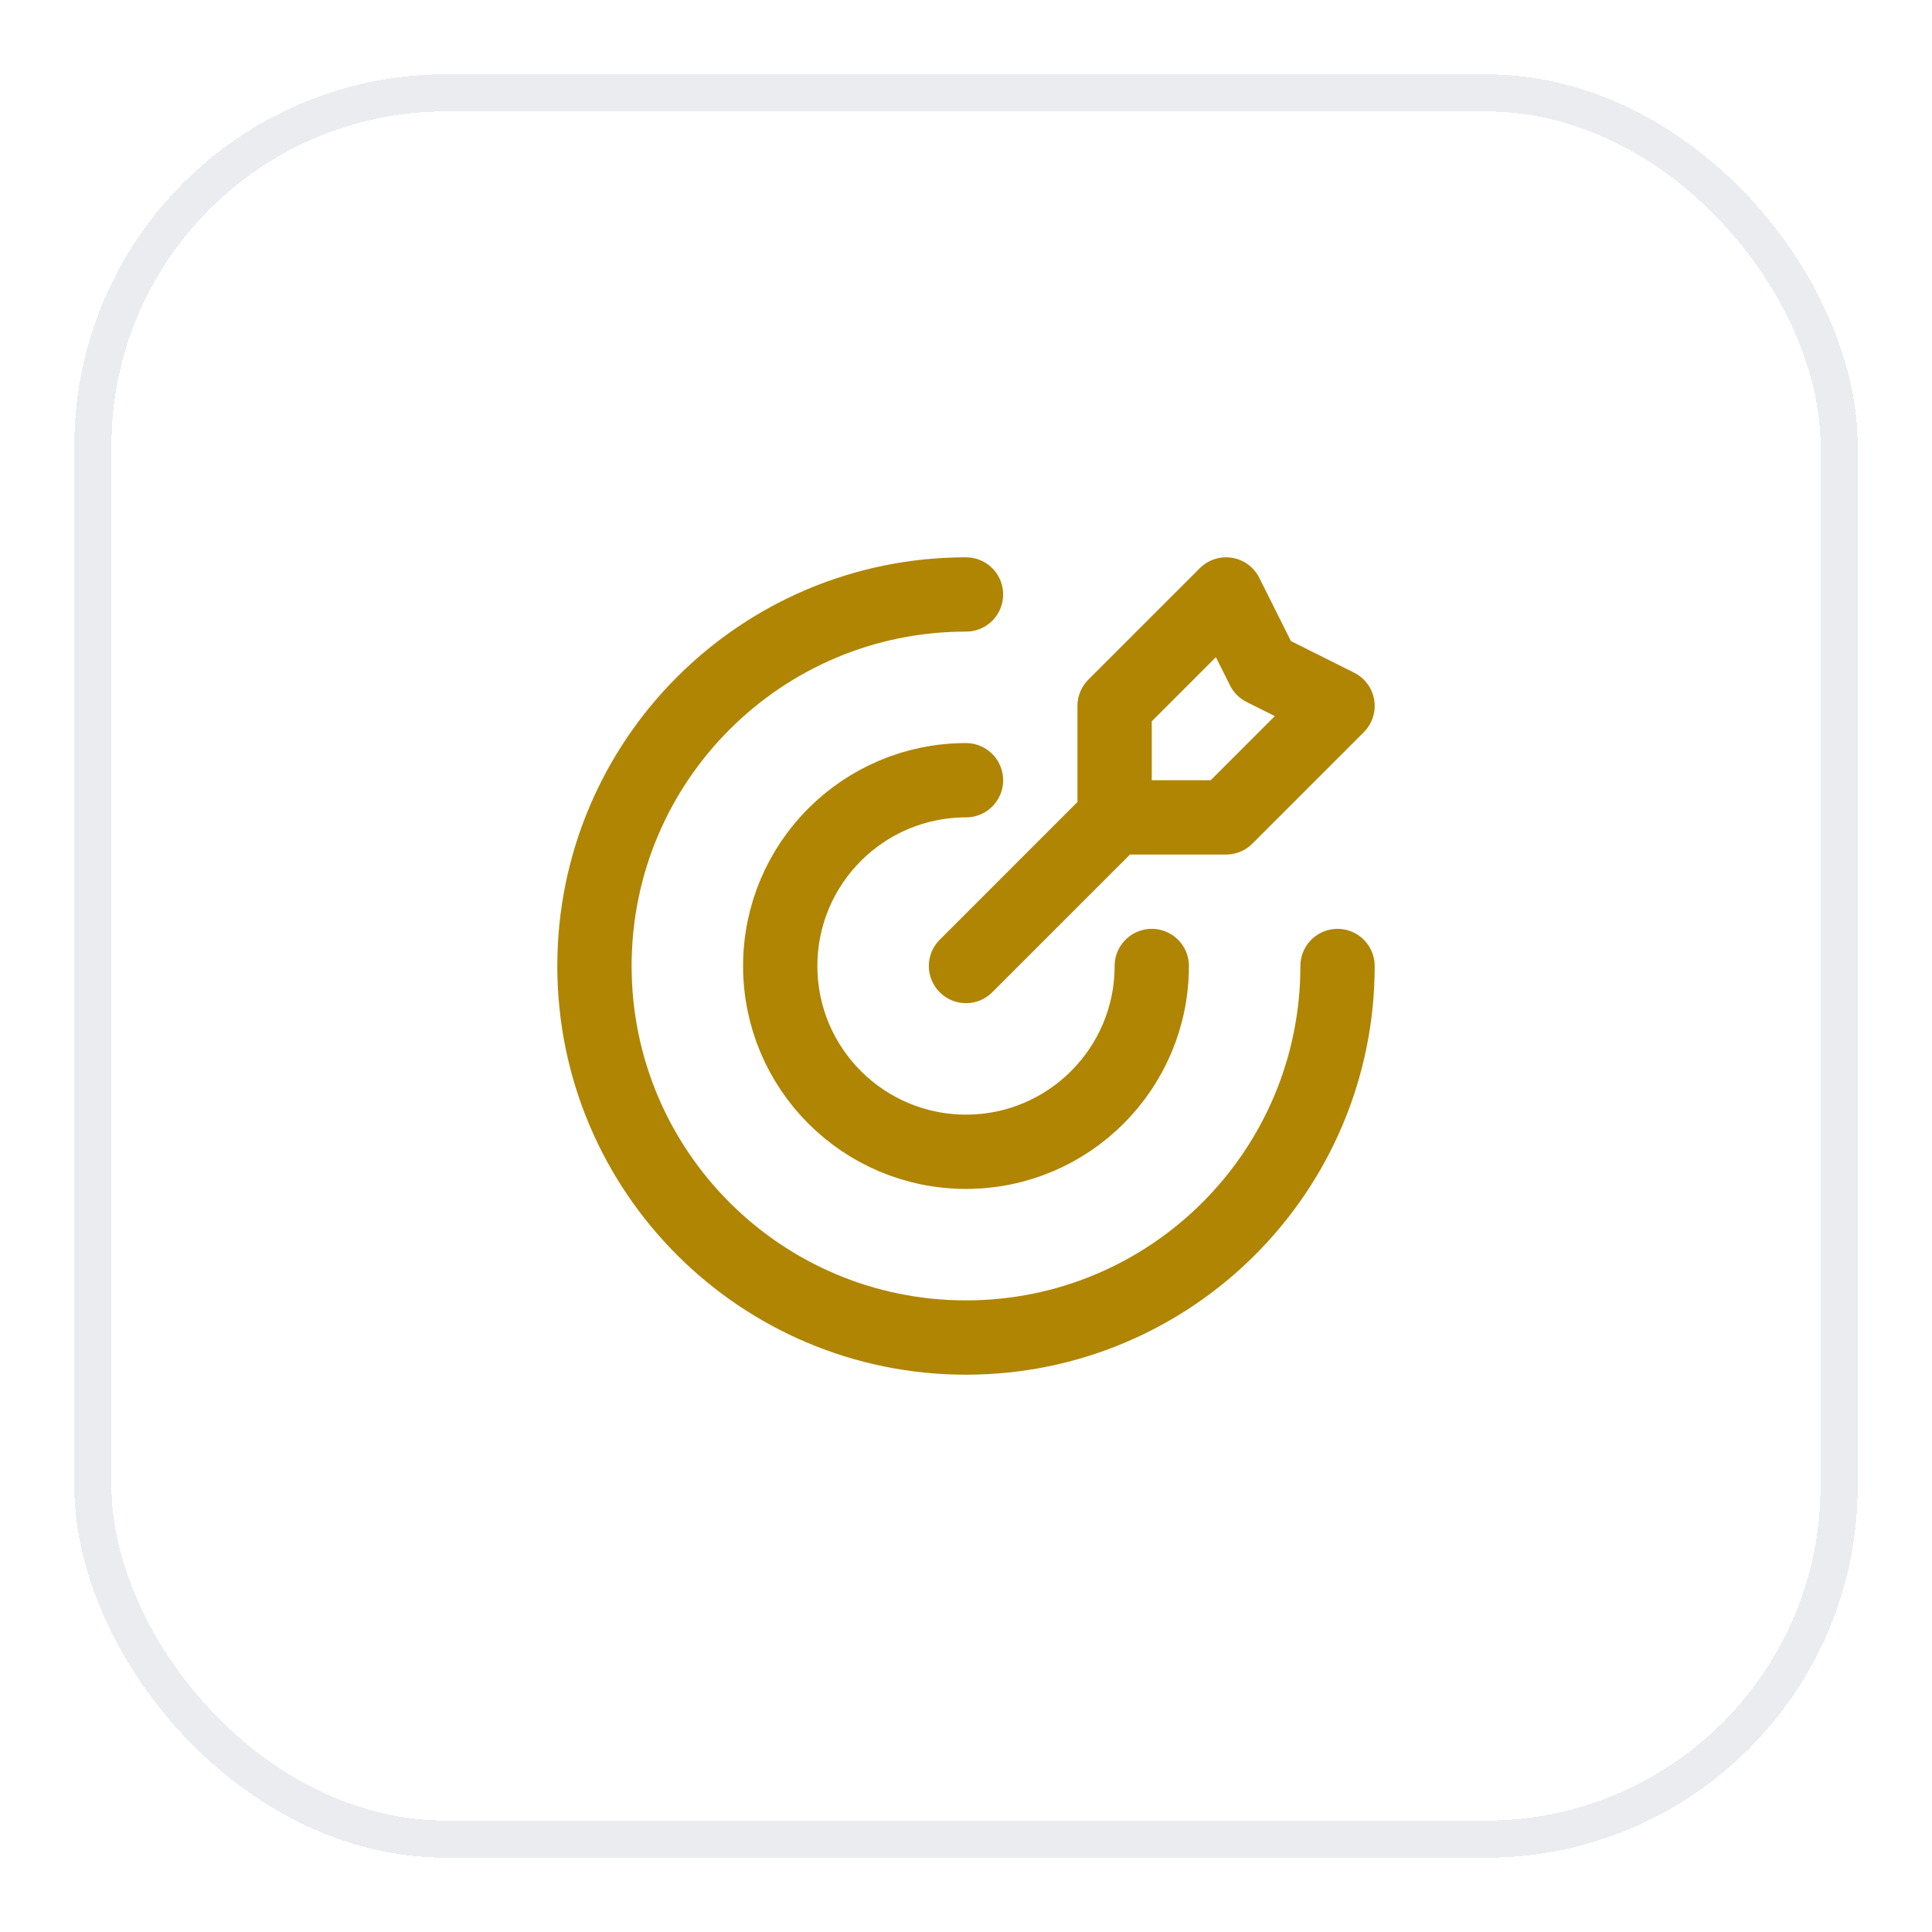
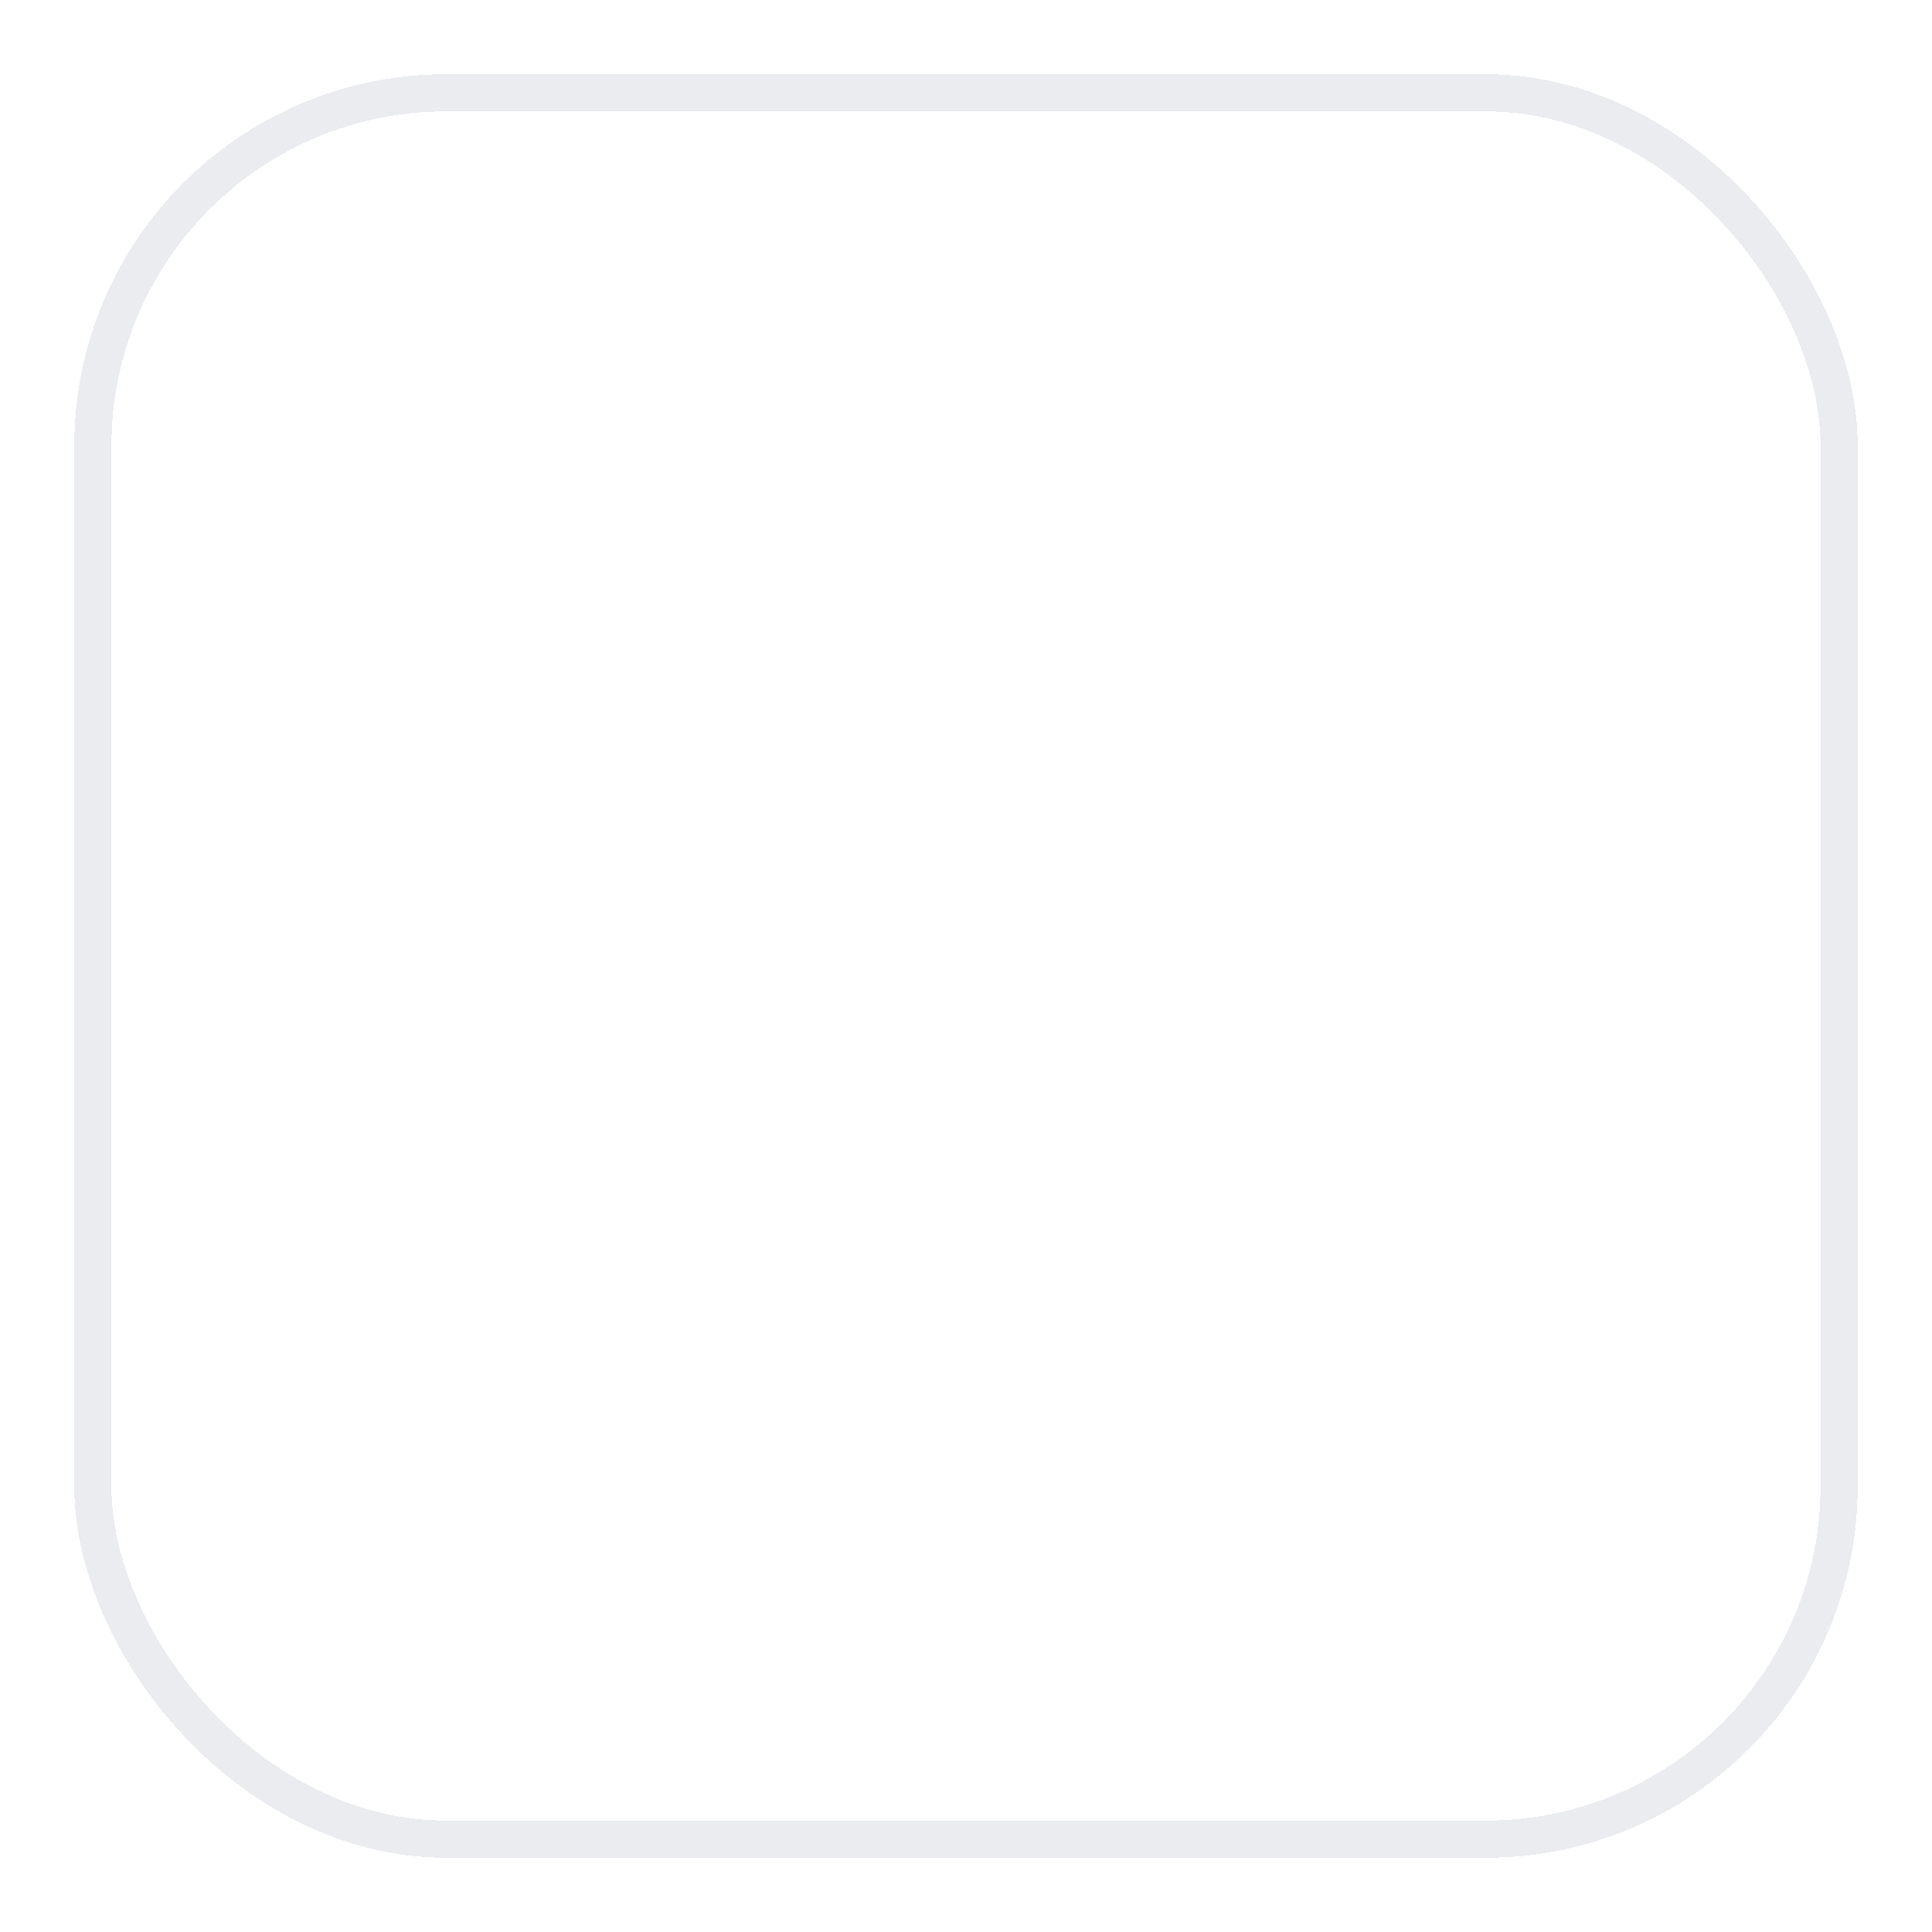
<svg xmlns="http://www.w3.org/2000/svg" width="52" height="52" viewBox="0 0 52 52" fill="none">
  <g filter="url(#filter0_d_2650_20257)">
-     <rect x="2" y="1" width="48" height="48" rx="10" fill="white" shape-rendering="crispEdges" />
    <rect x="2.5" y="1.5" width="47" height="47" rx="9.5" stroke="#EAECF0" shape-rendering="crispEdges" />
-     <path d="M30 21V18L33 15L34 17L36 18L33 21H30ZM30 21L26 25M36 25C36 30.523 31.523 35 26 35C20.477 35 16 30.523 16 25C16 19.477 20.477 15 26 15M31 25C31 27.761 28.761 30 26 30C23.239 30 21 27.761 21 25C21 22.239 23.239 20 26 20" stroke="#B08503" stroke-width="2" stroke-linecap="round" stroke-linejoin="round" />
  </g>
  <defs>
    <filter id="filter0_d_2650_20257" x="0" y="0" width="52" height="52" filterUnits="userSpaceOnUse" color-interpolation-filters="sRGB">
      <feFlood flood-opacity="0" result="BackgroundImageFix" />
      <feColorMatrix in="SourceAlpha" type="matrix" values="0 0 0 0 0 0 0 0 0 0 0 0 0 0 0 0 0 0 127 0" result="hardAlpha" />
      <feOffset dy="1" />
      <feGaussianBlur stdDeviation="1" />
      <feComposite in2="hardAlpha" operator="out" />
      <feColorMatrix type="matrix" values="0 0 0 0 0.063 0 0 0 0 0.094 0 0 0 0 0.157 0 0 0 0.05 0" />
      <feBlend mode="normal" in2="BackgroundImageFix" result="effect1_dropShadow_2650_20257" />
      <feBlend mode="normal" in="SourceGraphic" in2="effect1_dropShadow_2650_20257" result="shape" />
    </filter>
  </defs>
</svg>